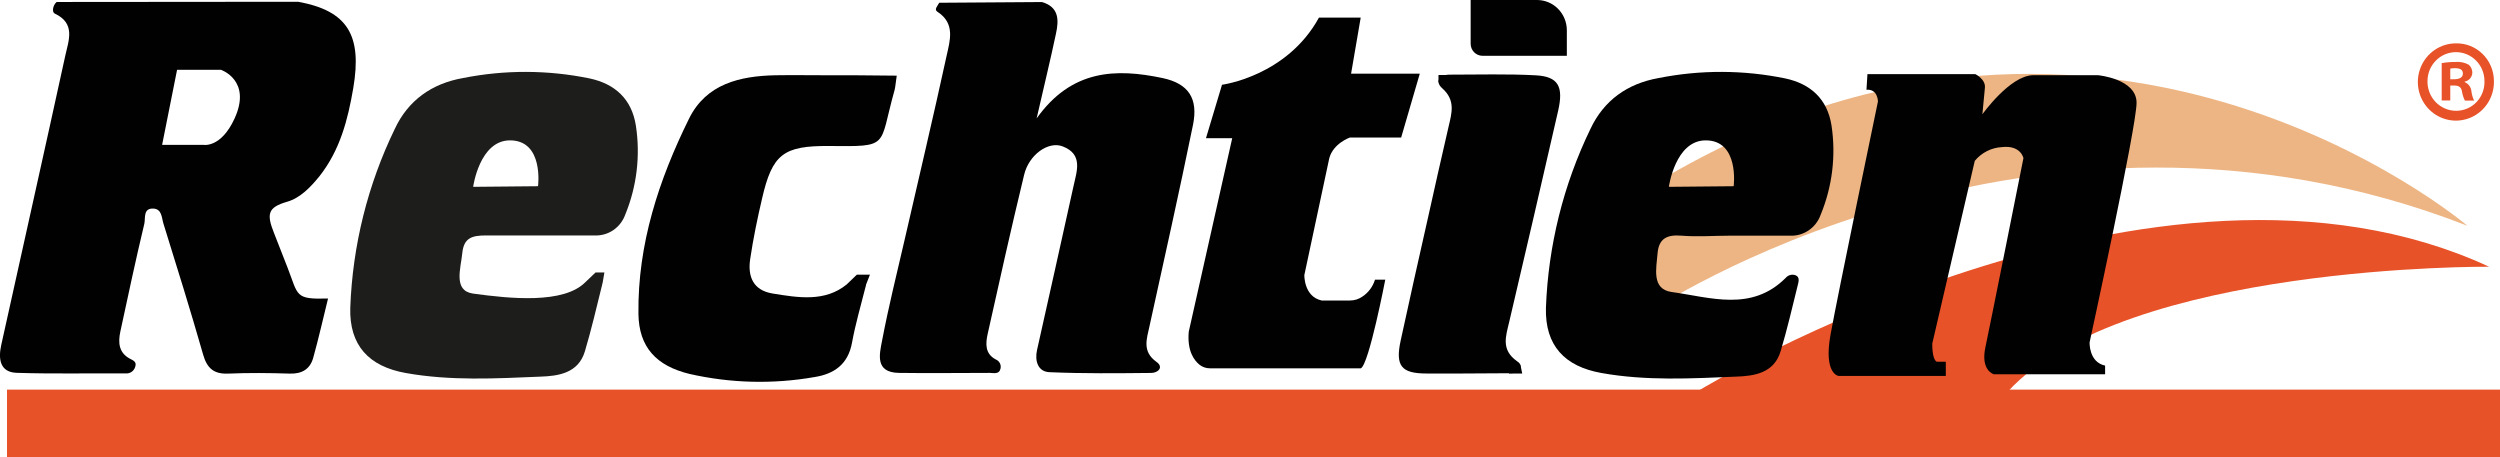
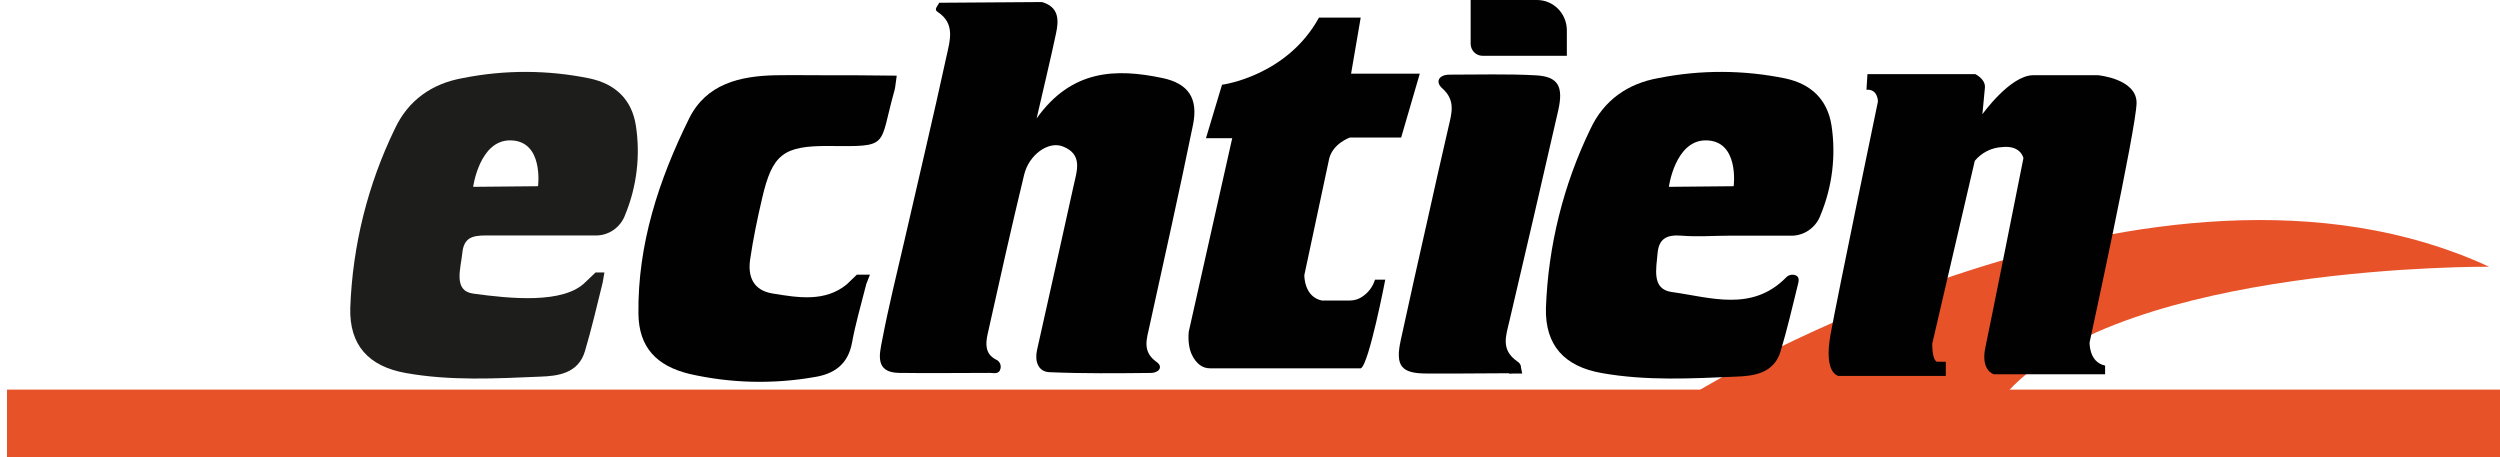
<svg xmlns="http://www.w3.org/2000/svg" width="164" height="30" viewBox="0 0 164 30" fill="none">
  <g clip-path="url(#clip0_428_280)">
    <path d="M111.502 25.584C111.502 25.584 141.407 7.373 163.287 17.498C163.287 17.498 139.475 17.291 131.738 25.66L111.502 25.584Z" fill="#E85229" />
-     <path d="M108.129 20.495C108.129 20.495 133.264 3.652 161.864 14.812C161.864 14.812 137.236 -6.161 107.416 12.745L108.129 20.495Z" fill="#EDB584" />
    <path d="M61.614 0.181L68.356 0.134C69.479 0.467 69.468 1.318 69.269 2.219C68.912 3.917 68.495 5.607 68.003 7.768C70.302 4.543 73.212 4.481 76.253 5.118C77.975 5.48 78.613 6.465 78.26 8.195C77.358 12.604 76.374 16.994 75.408 21.392C75.226 22.239 74.909 23.057 75.868 23.742C76.353 24.085 75.978 24.465 75.511 24.465C73.287 24.487 71.058 24.512 68.837 24.415C68.099 24.382 67.868 23.691 68.028 22.967C68.826 19.38 69.639 15.796 70.424 12.206C70.634 11.236 71.069 10.124 69.711 9.603C68.777 9.241 67.5 10.142 67.183 11.464C66.342 14.938 65.564 18.431 64.787 21.924C64.652 22.547 64.612 23.209 65.326 23.582C65.438 23.627 65.531 23.711 65.588 23.819C65.645 23.927 65.662 24.053 65.636 24.172C65.546 24.581 65.19 24.462 64.923 24.462C62.937 24.462 60.955 24.491 58.969 24.462C57.375 24.436 57.696 23.224 57.867 22.334C58.291 20.104 58.844 17.896 59.354 15.684C60.27 11.681 61.222 7.685 62.095 3.67C62.313 2.671 62.687 1.546 61.5 0.775C61.247 0.619 61.514 0.384 61.614 0.181Z" fill="#010101" />
    <path d="M95.904 24.502C95.131 24.502 94.357 24.502 93.583 24.502C91.915 24.502 91.523 23.998 91.886 22.33C92.464 19.675 93.051 17.034 93.648 14.406C94.1 12.376 94.553 10.349 95.024 8.322C95.231 7.42 95.505 6.584 94.607 5.788C94.143 5.379 94.371 4.894 95.099 4.897C96.985 4.897 98.874 4.84 100.753 4.941C102.215 5.021 102.578 5.665 102.218 7.25C101.163 11.869 100.093 16.483 99.01 21.092C98.792 22.037 98.439 22.934 99.516 23.695C99.947 23.995 99.748 24.487 99.085 24.484C98.043 24.494 96.974 24.502 95.904 24.502Z" fill="#010101" />
    <path d="M164 25.559H0.46V30H164V25.559Z" fill="#E85229" />
-     <path d="M3.715 0.13C3.455 0.355 3.398 0.8 3.59 0.89C4.984 1.542 4.496 2.668 4.282 3.656C2.899 9.99 1.476 16.325 0.078 22.648C-0.118 23.539 -0.014 24.433 1.116 24.458C3.483 24.534 5.858 24.48 8.246 24.494C8.386 24.508 8.526 24.47 8.641 24.389C8.755 24.307 8.838 24.187 8.874 24.049C8.974 23.742 8.753 23.647 8.517 23.528C7.783 23.133 7.744 22.464 7.893 21.758C8.403 19.391 8.906 17.027 9.469 14.674C9.551 14.312 9.377 13.657 10.054 13.682C10.628 13.704 10.603 14.29 10.721 14.667C11.612 17.526 12.503 20.386 13.327 23.267C13.584 24.169 14.04 24.545 14.96 24.509C16.314 24.451 17.669 24.465 19.024 24.509C19.819 24.531 20.347 24.205 20.55 23.463C20.907 22.185 21.195 20.889 21.52 19.582C19.327 19.644 19.584 19.412 18.867 17.566C18.571 16.803 18.268 16.021 17.972 15.279C17.484 14.048 17.555 13.606 18.828 13.237C19.691 12.991 20.364 12.293 20.967 11.547C22.304 9.846 22.821 7.855 23.174 5.781C23.762 2.324 22.817 0.713 19.562 0.116L3.715 0.13ZM15.384 7.782C14.493 9.722 13.352 9.502 13.352 9.502H10.635L11.616 4.579H14.493C14.493 4.579 16.543 5.267 15.384 7.782Z" fill="#010101" />
    <path d="M120.148 8.235C119.877 6.508 118.793 5.506 117.125 5.147C114.377 4.581 111.547 4.573 108.796 5.122C106.757 5.484 105.21 6.588 104.336 8.452C102.559 12.114 101.563 16.115 101.413 20.194C101.348 22.663 102.635 24.038 105.056 24.469C107.983 24.994 110.935 24.831 113.873 24.708C115.028 24.668 116.369 24.505 116.807 23.047C117.246 21.588 117.574 20.151 117.934 18.703C117.987 18.489 118.08 18.185 117.802 18.062C117.689 18.017 117.566 18.009 117.448 18.038C117.331 18.067 117.225 18.132 117.146 18.225C114.9 20.477 112.194 19.503 109.659 19.155C108.333 18.971 108.654 17.613 108.736 16.622C108.818 15.63 109.374 15.384 110.301 15.46C111.37 15.547 112.44 15.46 113.488 15.46C114.796 15.46 116.101 15.46 117.41 15.46C117.846 15.482 118.277 15.362 118.641 15.117C119.005 14.872 119.282 14.515 119.431 14.099C120.199 12.249 120.447 10.219 120.148 8.235ZM113.705 12.216L109.477 12.256C109.477 12.256 109.891 9.208 111.894 9.208C114.115 9.208 113.73 12.206 113.73 12.206L113.705 12.216Z" fill="#010101" />
    <path d="M41.713 8.235C41.442 6.508 40.355 5.506 38.69 5.147C35.942 4.581 33.112 4.573 30.361 5.122C28.319 5.484 26.771 6.588 25.901 8.452C24.122 12.113 23.126 16.115 22.978 20.194C22.91 22.663 24.201 24.038 26.618 24.469C29.549 24.994 32.501 24.831 35.438 24.708C36.59 24.668 37.934 24.505 38.369 23.047C38.804 21.588 39.135 20.151 39.495 18.703C39.495 18.66 39.52 18.609 39.531 18.562L39.649 17.874H39.068L38.404 18.508C36.978 19.955 33.456 19.593 31.039 19.26C29.716 19.079 30.226 17.613 30.326 16.607C30.426 15.601 30.96 15.445 31.887 15.445C32.957 15.445 37.688 15.445 38.993 15.445C39.429 15.467 39.86 15.347 40.224 15.102C40.588 14.857 40.865 14.501 41.014 14.084C41.775 12.238 42.017 10.213 41.713 8.235ZM35.267 12.216L31.039 12.256C31.039 12.256 31.452 9.208 33.456 9.208C35.684 9.208 35.296 12.206 35.296 12.206L35.267 12.216Z" fill="#1D1D1B" />
    <path d="M56.02 4.937C55.418 4.937 54.815 4.937 54.206 4.937C53.093 4.937 51.981 4.919 50.865 4.937C48.54 4.988 46.334 5.498 45.207 7.771C43.221 11.789 41.827 16.021 41.881 20.578C41.906 22.786 43.068 24.002 45.221 24.527C47.915 25.142 50.701 25.213 53.421 24.737C54.708 24.538 55.632 23.908 55.892 22.482C56.117 21.248 56.473 20.039 56.78 18.819C56.788 18.787 56.797 18.756 56.808 18.725V18.685C56.833 18.616 56.865 18.547 56.887 18.482L57.068 18.019H56.209L55.539 18.663C54.113 19.818 52.377 19.532 50.676 19.253C49.403 19.043 49.043 18.135 49.211 17.002C49.41 15.659 49.685 14.33 49.992 13.02C50.662 10.124 51.375 9.552 54.402 9.578C58.395 9.614 57.642 9.65 58.651 6.03C58.682 5.928 58.706 5.824 58.723 5.719L58.826 4.963L56.02 4.937Z" fill="#010101" />
    <path d="M80.164 5.56C80.164 5.56 84.417 5.006 86.524 1.155H89.262L88.631 4.832H93.138L91.915 9.024H88.546C88.546 9.024 87.451 9.408 87.198 10.392L85.565 18.044C85.565 18.044 85.526 19.456 86.703 19.713H88.553C88.846 19.715 89.132 19.625 89.373 19.456C89.769 19.195 90.061 18.802 90.2 18.345H90.874C90.874 18.345 89.804 23.904 89.273 24.161H79.369C79.126 24.162 78.889 24.082 78.695 23.933C78.338 23.647 77.871 23.032 77.982 21.762L80.834 9.064H79.112L80.164 5.56Z" fill="#010101" />
    <path d="M96.475 0H100.828C101.347 0 101.845 0.209 102.212 0.582C102.579 0.955 102.785 1.46 102.785 1.987V3.66H97.252C97.046 3.66 96.848 3.576 96.702 3.428C96.557 3.28 96.475 3.08 96.475 2.87V0Z" fill="#010101" />
-     <path d="M94.364 4.919H95.034V5.542H94.582C94.524 5.542 94.469 5.518 94.428 5.477C94.387 5.436 94.364 5.38 94.364 5.321V4.919Z" fill="#010101" />
    <path d="M99.619 23.785H98.992V24.505H99.858L99.74 23.93L99.619 23.785Z" fill="#010101" />
    <path d="M122.504 4.865H129.585C129.585 4.865 130.273 5.198 130.209 5.766L130.045 7.496C130.045 7.496 131.849 4.963 133.357 4.934H137.635C137.635 4.934 140.159 5.165 140.159 6.743C140.159 8.322 137.079 22.453 137.079 22.453C137.079 22.453 137.015 23.752 138.095 23.984V24.552H130.797C130.797 24.552 129.913 24.317 130.241 22.786C130.569 21.255 132.737 10.374 132.737 10.374C132.737 10.374 132.573 9.509 131.328 9.65C130.986 9.668 130.651 9.757 130.345 9.912C130.038 10.068 129.766 10.285 129.546 10.551L126.758 22.533C126.758 22.533 126.726 23.564 127.054 23.731H127.645V24.661H120.604C120.604 24.661 119.62 24.531 120.08 21.968C120.54 19.405 123.193 6.657 123.193 6.657C123.193 6.657 123.193 5.824 122.44 5.889L122.504 4.865Z" fill="#010101" />
-     <path d="M163.601 5.303C163.616 5.807 163.482 6.304 163.217 6.731C162.952 7.157 162.568 7.494 162.113 7.697C161.659 7.901 161.155 7.962 160.666 7.873C160.177 7.784 159.725 7.549 159.369 7.198C159.012 6.846 158.767 6.395 158.664 5.902C158.562 5.408 158.607 4.895 158.793 4.428C158.98 3.96 159.299 3.56 159.711 3.278C160.123 2.996 160.608 2.845 161.105 2.845C161.429 2.837 161.751 2.894 162.052 3.014C162.354 3.134 162.629 3.313 162.861 3.542C163.093 3.771 163.279 4.044 163.406 4.347C163.533 4.649 163.599 4.974 163.601 5.303ZM159.244 5.303C159.236 5.559 159.28 5.815 159.372 6.054C159.463 6.293 159.602 6.511 159.779 6.695C159.955 6.878 160.167 7.023 160.4 7.122C160.634 7.221 160.884 7.27 161.137 7.268C161.385 7.267 161.631 7.215 161.859 7.116C162.087 7.016 162.294 6.871 162.466 6.689C162.638 6.507 162.772 6.292 162.86 6.056C162.949 5.821 162.989 5.569 162.98 5.317C162.98 4.814 162.784 4.332 162.433 3.976C162.083 3.62 161.608 3.421 161.112 3.421C160.617 3.421 160.142 3.62 159.791 3.976C159.441 4.332 159.244 4.814 159.244 5.317V5.303ZM160.738 6.591H160.175V4.141C160.482 4.086 160.793 4.061 161.105 4.065C161.398 4.041 161.692 4.104 161.95 4.246C162.026 4.312 162.087 4.395 162.128 4.489C162.169 4.582 162.188 4.683 162.185 4.785C162.176 4.923 162.121 5.054 162.03 5.157C161.939 5.26 161.817 5.329 161.683 5.354V5.386C161.803 5.435 161.907 5.517 161.985 5.622C162.063 5.728 162.111 5.852 162.125 5.983C162.148 6.197 162.209 6.406 162.303 6.599H161.697C161.603 6.409 161.538 6.207 161.504 5.998C161.462 5.73 161.312 5.611 161.002 5.611H160.738V6.591ZM160.738 5.198H161.002C161.312 5.198 161.565 5.093 161.565 4.836C161.565 4.579 161.401 4.474 161.048 4.474C160.944 4.472 160.84 4.481 160.738 4.503V5.198Z" fill="#E85229" />
  </g>
  <defs>
    <clipPath id="clip0_428_280">
      <rect width="164" height="30" fill="white" />
    </clipPath>
  </defs>
</svg>